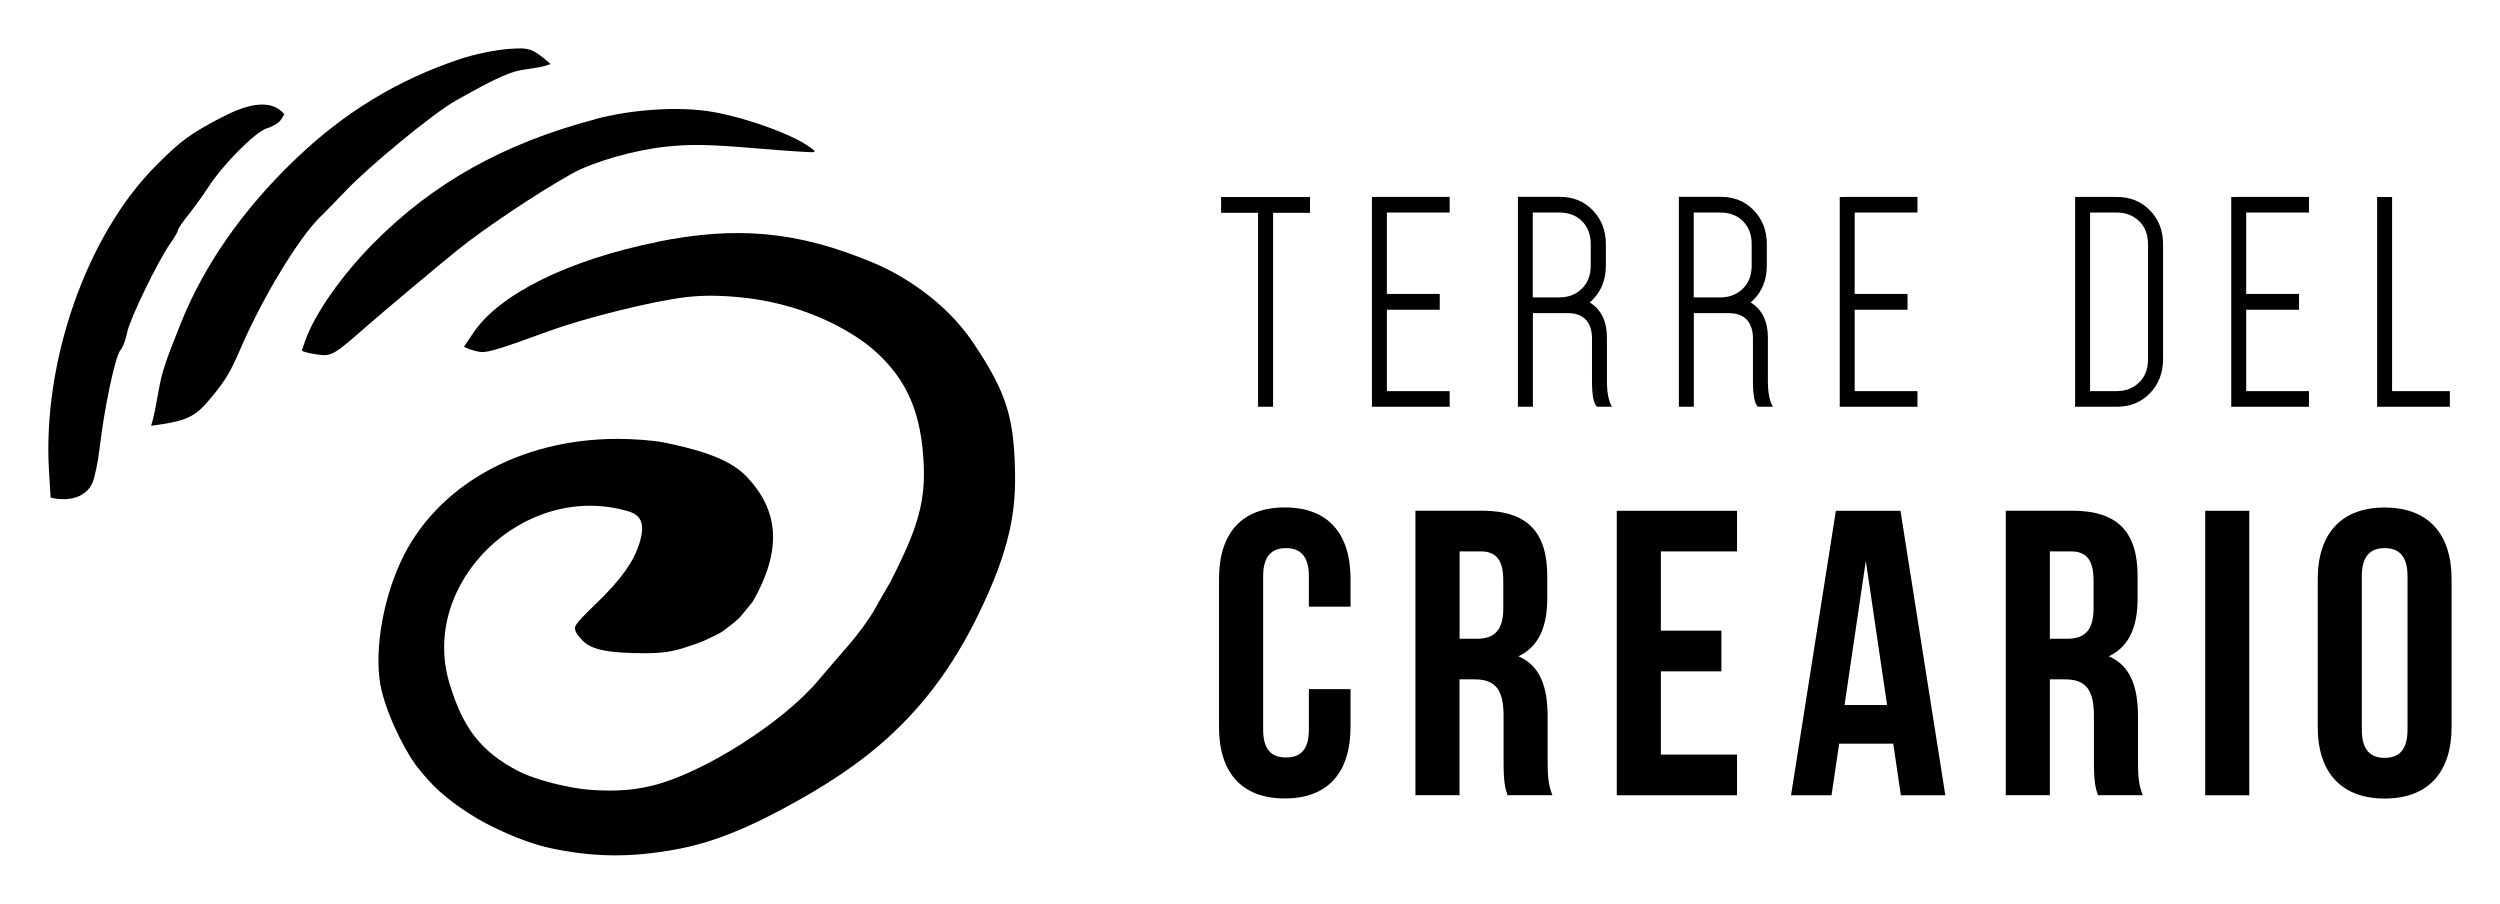
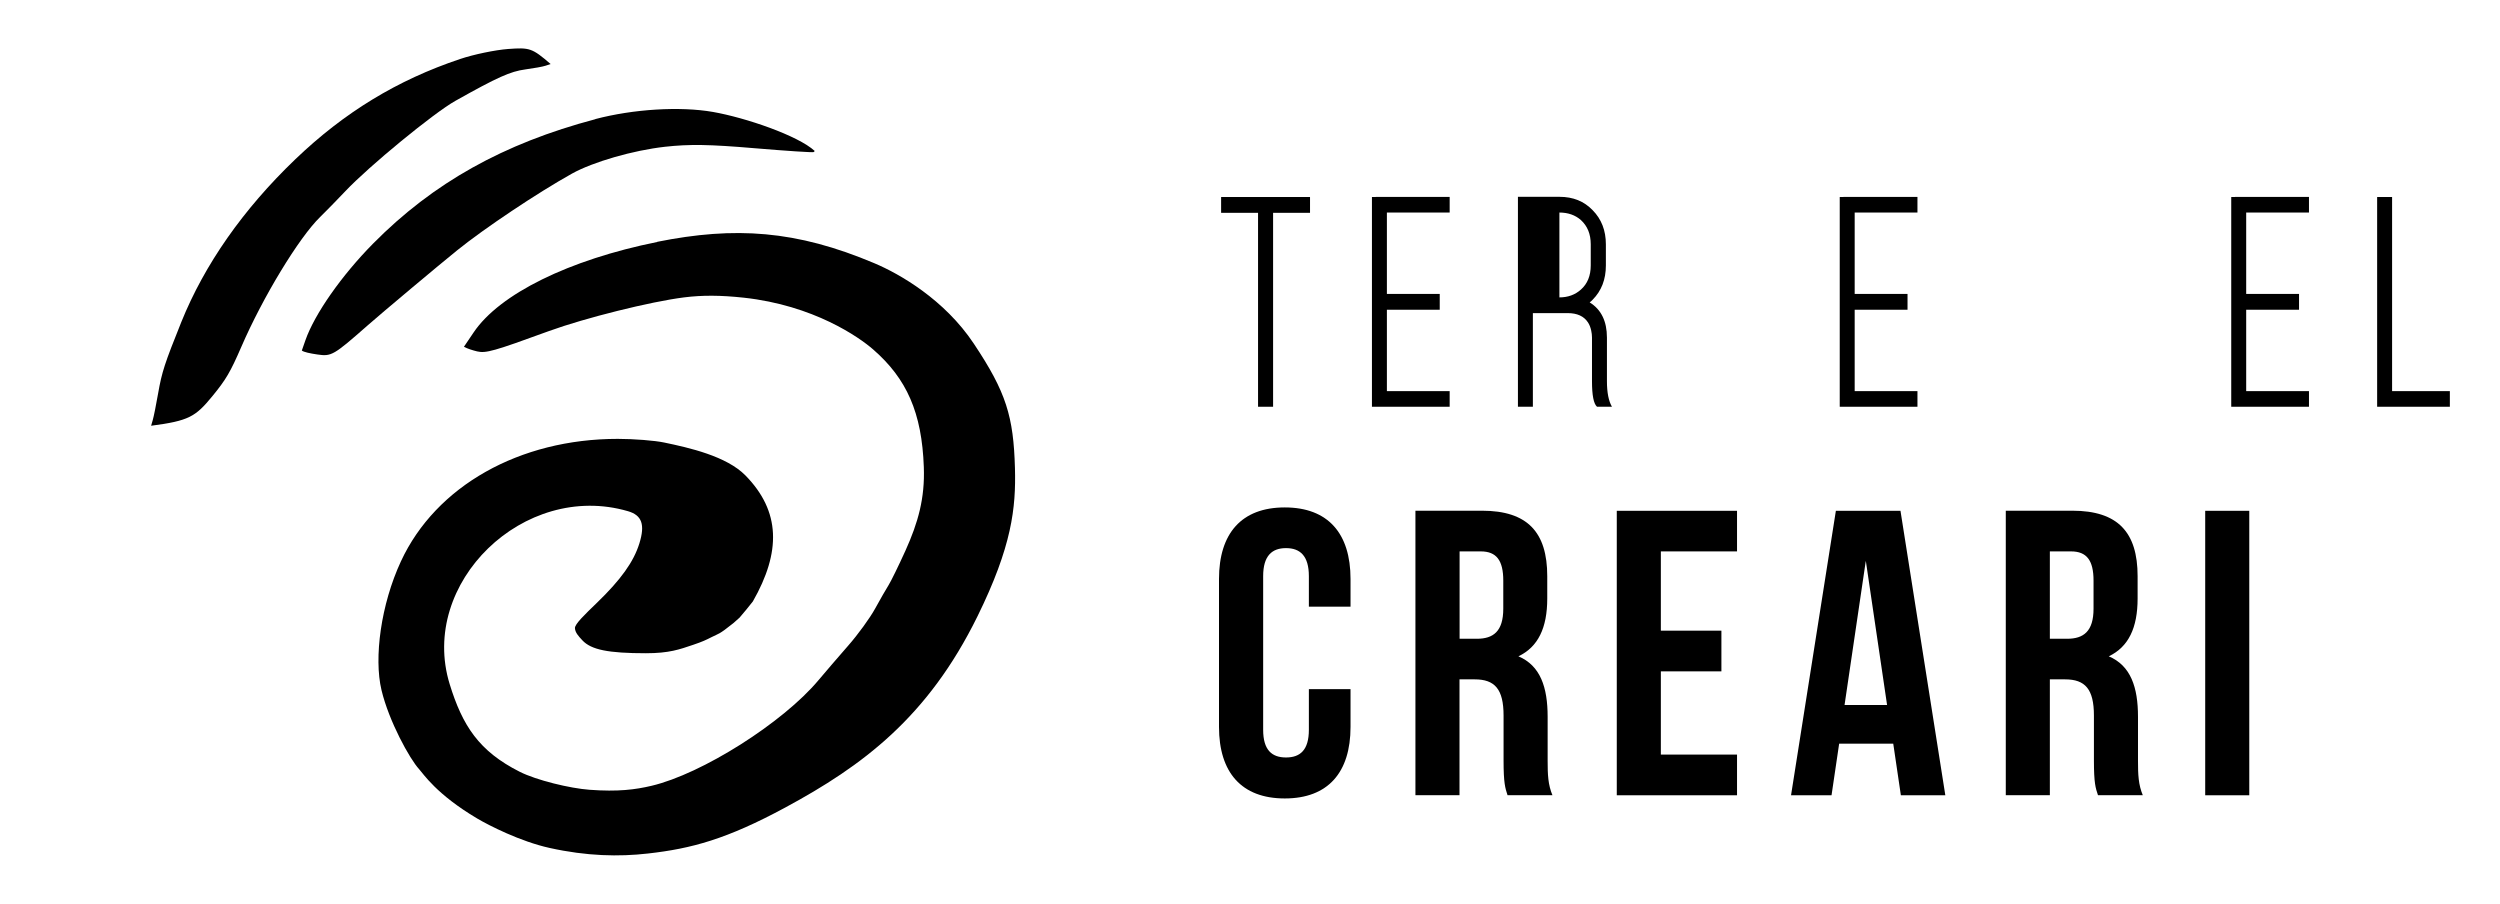
<svg xmlns="http://www.w3.org/2000/svg" id="Livello_1" version="1.1" viewBox="0 0 259.25 93.74">
  <defs>
    <style>
      .st0 {
        fill-rule: evenodd;
      }
    </style>
  </defs>
  <path class="st0" d="M68.17,25.09c-9.15,1.84-16.37,5.39-19.06,9.39l-1,1.48c.37.2.88.36,1.37.48.9.21,1.71-.01,7.45-2.11,3.74-1.36,10.52-3.05,14-3.49,1.9-.24,3.79-.23,6.2.03,7.25.79,11.97,4.1,13.43,5.38,3.46,3.02,5.04,6.53,5.24,12.19.12,3.22-.59,5.75-1.9,8.65-.72,1.59-1.51,3.2-1.75,3.58-.24.38-.87,1.47-1.4,2.44-.53.97-1.78,2.69-2.79,3.84-1,1.14-2.38,2.75-3.07,3.57-3.69,4.42-12.1,9.74-17.34,10.97-1.65.39-3.46.63-6.41.41-2.04-.15-5.51-.99-7.25-1.87-4.22-2.13-5.93-4.77-7.26-9.09-3.22-10.48,7.7-21.08,18.49-17.93,1.45.42,1.79,1.39,1.18,3.35-.59,1.9-1.92,3.76-4.42,6.17-1.24,1.2-2.28,2.19-2.26,2.61.03.45.34.8.77,1.26.91.98,2.69,1.34,6.59,1.34,2.42,0,3.5-.4,4.89-.87.98-.33,1.33-.5,1.94-.81.74-.38.69-.2,2.25-1.45l.63-.56c.14-.14,1.31-1.57,1.38-1.68,2.93-5.13,2.89-9.34-.77-13.07-1.97-2-5.83-2.87-8.42-3.41-.99-.21-3.16-.38-4.82-.38-10.19,0-18.86,4.89-22.48,12.69-2.08,4.48-2.82,10.01-2.02,13.36.77,3.23,2.93,7.15,3.9,8.2.43.47,1.79,2.61,6.03,5.12,1.18.7,4.46,2.38,7.5,3.05,3.87.86,7.21.92,10.19.58,4.54-.51,8.18-1.49,14.27-4.78,7.98-4.31,14.75-9.32,19.91-19.81,3.58-7.28,4-11.25,3.89-15.37-.15-5.36-.9-7.87-4.27-12.92-3.04-4.57-7.69-7.23-10.3-8.33-8.11-3.43-14.47-3.84-22.55-2.22Z" />
-   <path class="st0" d="M23,12.16c-3.32,1.75-4.19,2.38-6.77,4.96-7.21,7.18-11.84,20.33-11.15,31.7l.17,2.79c2.25.49,3.71-.24,4.3-1.46.26-.54.61-2.22.79-3.74.48-4.13,1.62-9.5,2.14-10.08.25-.28.57-1.11.7-1.83.25-1.37,3.24-7.53,4.53-9.33.4-.57.74-1.15.74-1.29s.5-.88,1.12-1.65c.61-.77,1.53-2.04,2.03-2.82,1.53-2.37,4.91-5.77,6.09-6.11.59-.17,1.24-.56,1.44-.88l.36-.57c-1.28-1.54-3.58-1.22-6.47.31Z" />
  <path class="st0" d="M47.71,6.12c-6.51,2.18-12.01,5.53-17.1,10.41-5.41,5.19-9.4,10.9-11.81,16.87-1.73,4.31-2.01,5.16-2.4,7.38-.21,1.2-.46,2.45-.56,2.78l-.17.59c3.9-.51,4.6-.93,6.33-3.04,1.44-1.75,1.89-2.53,3.02-5.13,2.23-5.16,5.98-11.34,8.18-13.48.59-.58,1.77-1.78,2.61-2.67,2.44-2.59,9.18-8.12,11.41-9.37,4.38-2.46,5.7-3.05,7.25-3.26.88-.12,1.84-.29,2.12-.39l.51-.17c-1.93-1.67-2.19-1.72-4.41-1.56-1.32.1-3.56.56-4.98,1.04Z" />
  <path class="st0" d="M61.74,12.36c-9.52,2.52-16.82,6.6-23.04,12.89-3.28,3.32-6.08,7.32-7.03,10.04l-.37,1.06c.19.16.86.3,1.61.41,1.47.22,1.68.09,5.23-3.03,1.31-1.16,7.42-6.28,9.24-7.75,2.86-2.31,8.37-5.99,11.94-7.98,2.18-1.21,6.33-2.41,9.64-2.78,2.52-.28,4.6-.25,9.28.15,3.32.28,6.08.46,6.14.4l.11-.11c-1.73-1.6-7.19-3.46-10.55-4.05-3.44-.6-8.26-.3-12.21.74Z" />
  <path d="M135.73,71.47v4.21c0,2.11-.91,2.87-2.37,2.87s-2.37-.76-2.37-2.87v-15.93c0-2.11.91-2.91,2.37-2.91s2.37.8,2.37,2.91v3.16h4.32v-2.87c0-4.72-2.33-7.42-6.82-7.42s-6.82,2.7-6.82,7.42v15.34c0,4.72,2.33,7.42,6.82,7.42s6.82-2.7,6.82-7.42v-3.92h-4.32Z" />
  <path d="M153.56,57.18c1.62,0,2.33.93,2.33,3.03v2.91c0,2.36-1.04,3.12-2.74,3.12h-1.79v-9.06h2.2ZM160.99,82.47c-.46-1.1-.5-2.15-.5-3.58v-4.55c0-3.08-.75-5.31-3.03-6.28,2.04-.97,2.99-2.95,2.99-5.99v-2.32c0-4.55-2.04-6.79-6.77-6.79h-6.9v29.5h4.57v-12.01h1.58c2.08,0,2.99,1.01,2.99,3.75v4.64c0,2.4.17,2.87.41,3.62h4.65Z" />
  <polygon points="172.23 57.18 180.13 57.18 180.13 52.97 167.66 52.97 167.66 82.47 180.13 82.47 180.13 78.25 172.23 78.25 172.23 69.62 178.51 69.62 178.51 65.4 172.23 65.4 172.23 57.18" />
  <path d="M193.49,58.19l2.2,14.92h-4.41l2.2-14.92ZM197.07,52.97h-6.69l-4.65,29.5h4.2l.79-5.35h5.61l.79,5.35h4.61l-4.65-29.5Z" />
  <path d="M214.77,57.18c1.62,0,2.33.93,2.33,3.03v2.91c0,2.36-1.04,3.12-2.74,3.12h-1.79v-9.06h2.2ZM222.21,82.47c-.46-1.1-.5-2.15-.5-3.58v-4.55c0-3.08-.75-5.31-3.03-6.28,2.04-.97,2.99-2.95,2.99-5.99v-2.32c0-4.55-2.04-6.79-6.77-6.79h-6.9v29.5h4.57v-12.01h1.58c2.08,0,2.99,1.01,2.99,3.75v4.64c0,2.4.17,2.87.42,3.62h4.65Z" />
  <rect x="228.68" y="52.97" width="4.57" height="29.5" />
-   <path d="M240.35,75.39c0,4.72,2.45,7.42,6.94,7.42s6.94-2.7,6.94-7.42v-15.34c0-4.72-2.45-7.42-6.94-7.42s-6.94,2.7-6.94,7.42v15.34ZM244.92,59.75c0-2.11.91-2.91,2.37-2.91s2.37.8,2.37,2.91v15.93c0,2.11-.91,2.91-2.37,2.91s-2.37-.8-2.37-2.91v-15.93Z" />
  <polygon points="126.63 20.43 126.63 22.07 130.46 22.07 130.46 42.18 132.02 42.18 132.02 22.07 135.85 22.07 135.85 20.43 126.63 20.43" />
  <polygon points="142.66 20.42 142.66 20.43 142.27 20.43 142.27 42.18 150.33 42.18 150.33 40.56 143.82 40.56 143.82 32.12 149.3 32.12 149.3 30.48 143.82 30.48 143.82 22.04 150.33 22.04 150.33 20.42 142.66 20.42" />
-   <path d="M162.57,32.47c.98,0,1.68.32,2.1.96.16.24.27.53.34.86.05.23.08.46.08.72v4.52c0,1.46.17,2.34.52,2.65h1.55c-.34-.58-.52-1.46-.52-2.65v-4.52c0-1.7-.6-2.92-1.79-3.65.11-.09.22-.18.31-.28.91-.92,1.37-2.1,1.37-3.55v-2.19c0-1.44-.46-2.62-1.37-3.54-.89-.93-2.03-1.39-3.44-1.39h-4.31v21.77h1.55v-9.71h3.62ZM158.95,22.04h2.76c.89,0,1.64.26,2.23.78.68.62,1.02,1.46,1.02,2.51v2.19c0,1.07-.34,1.91-1.02,2.51-.6.54-1.35.81-2.23.81h-2.76v-8.81Z" />
-   <path d="M179.26,32.47c.98,0,1.68.32,2.1.96.15.24.27.53.34.86.05.23.08.46.08.72v4.52c0,1.46.17,2.34.52,2.65h1.55c-.34-.58-.52-1.46-.52-2.65v-4.52c0-1.7-.6-2.92-1.79-3.65.11-.09.22-.18.31-.28.91-.92,1.37-2.1,1.37-3.55v-2.19c0-1.44-.46-2.62-1.37-3.54-.89-.93-2.03-1.39-3.44-1.39h-4.31v21.77h1.55v-9.71h3.62ZM175.64,22.04h2.76c.89,0,1.64.26,2.23.78.68.62,1.02,1.46,1.02,2.51v2.19c0,1.07-.34,1.91-1.02,2.51-.6.54-1.35.81-2.23.81h-2.76v-8.81Z" />
+   <path d="M162.57,32.47c.98,0,1.68.32,2.1.96.16.24.27.53.34.86.05.23.08.46.08.72v4.52c0,1.46.17,2.34.52,2.65h1.55c-.34-.58-.52-1.46-.52-2.65v-4.52c0-1.7-.6-2.92-1.79-3.65.11-.09.22-.18.31-.28.91-.92,1.37-2.1,1.37-3.55v-2.19c0-1.44-.46-2.62-1.37-3.54-.89-.93-2.03-1.39-3.44-1.39h-4.31v21.77h1.55v-9.71h3.62ZM158.95,22.04h2.76c.89,0,1.64.26,2.23.78.68.62,1.02,1.46,1.02,2.51v2.19c0,1.07-.34,1.91-1.02,2.51-.6.54-1.35.81-2.23.81v-8.81Z" />
  <polygon points="191.16 20.42 191.16 20.43 190.78 20.43 190.78 42.18 198.84 42.18 198.84 40.56 192.33 40.56 192.33 32.12 197.81 32.12 197.81 30.48 192.33 30.48 192.33 22.04 198.84 22.04 198.84 20.42 191.16 20.42" />
-   <path d="M224.31,25.35c0-1.43-.45-2.61-1.37-3.54-.9-.93-2.05-1.39-3.44-1.39h-4.31v21.76h4.31c1.39,0,2.54-.46,3.44-1.39.91-.94,1.37-2.12,1.37-3.55v-11.89ZM216.74,22.04h2.76c.89,0,1.63.27,2.23.8.68.6,1.02,1.44,1.02,2.51v11.89c0,1.07-.34,1.91-1.02,2.51-.6.54-1.35.81-2.23.81h-2.76v-18.52Z" />
  <polygon points="231.77 20.42 231.77 20.43 231.38 20.43 231.38 42.18 239.44 42.18 239.44 40.56 232.93 40.56 232.93 32.12 238.41 32.12 238.41 30.48 232.93 30.48 232.93 22.04 239.44 22.04 239.44 20.42 231.77 20.42" />
  <polygon points="246.51 20.43 246.51 42.18 254.05 42.18 254.05 40.56 248.06 40.56 248.06 20.43 246.51 20.43" />
</svg>